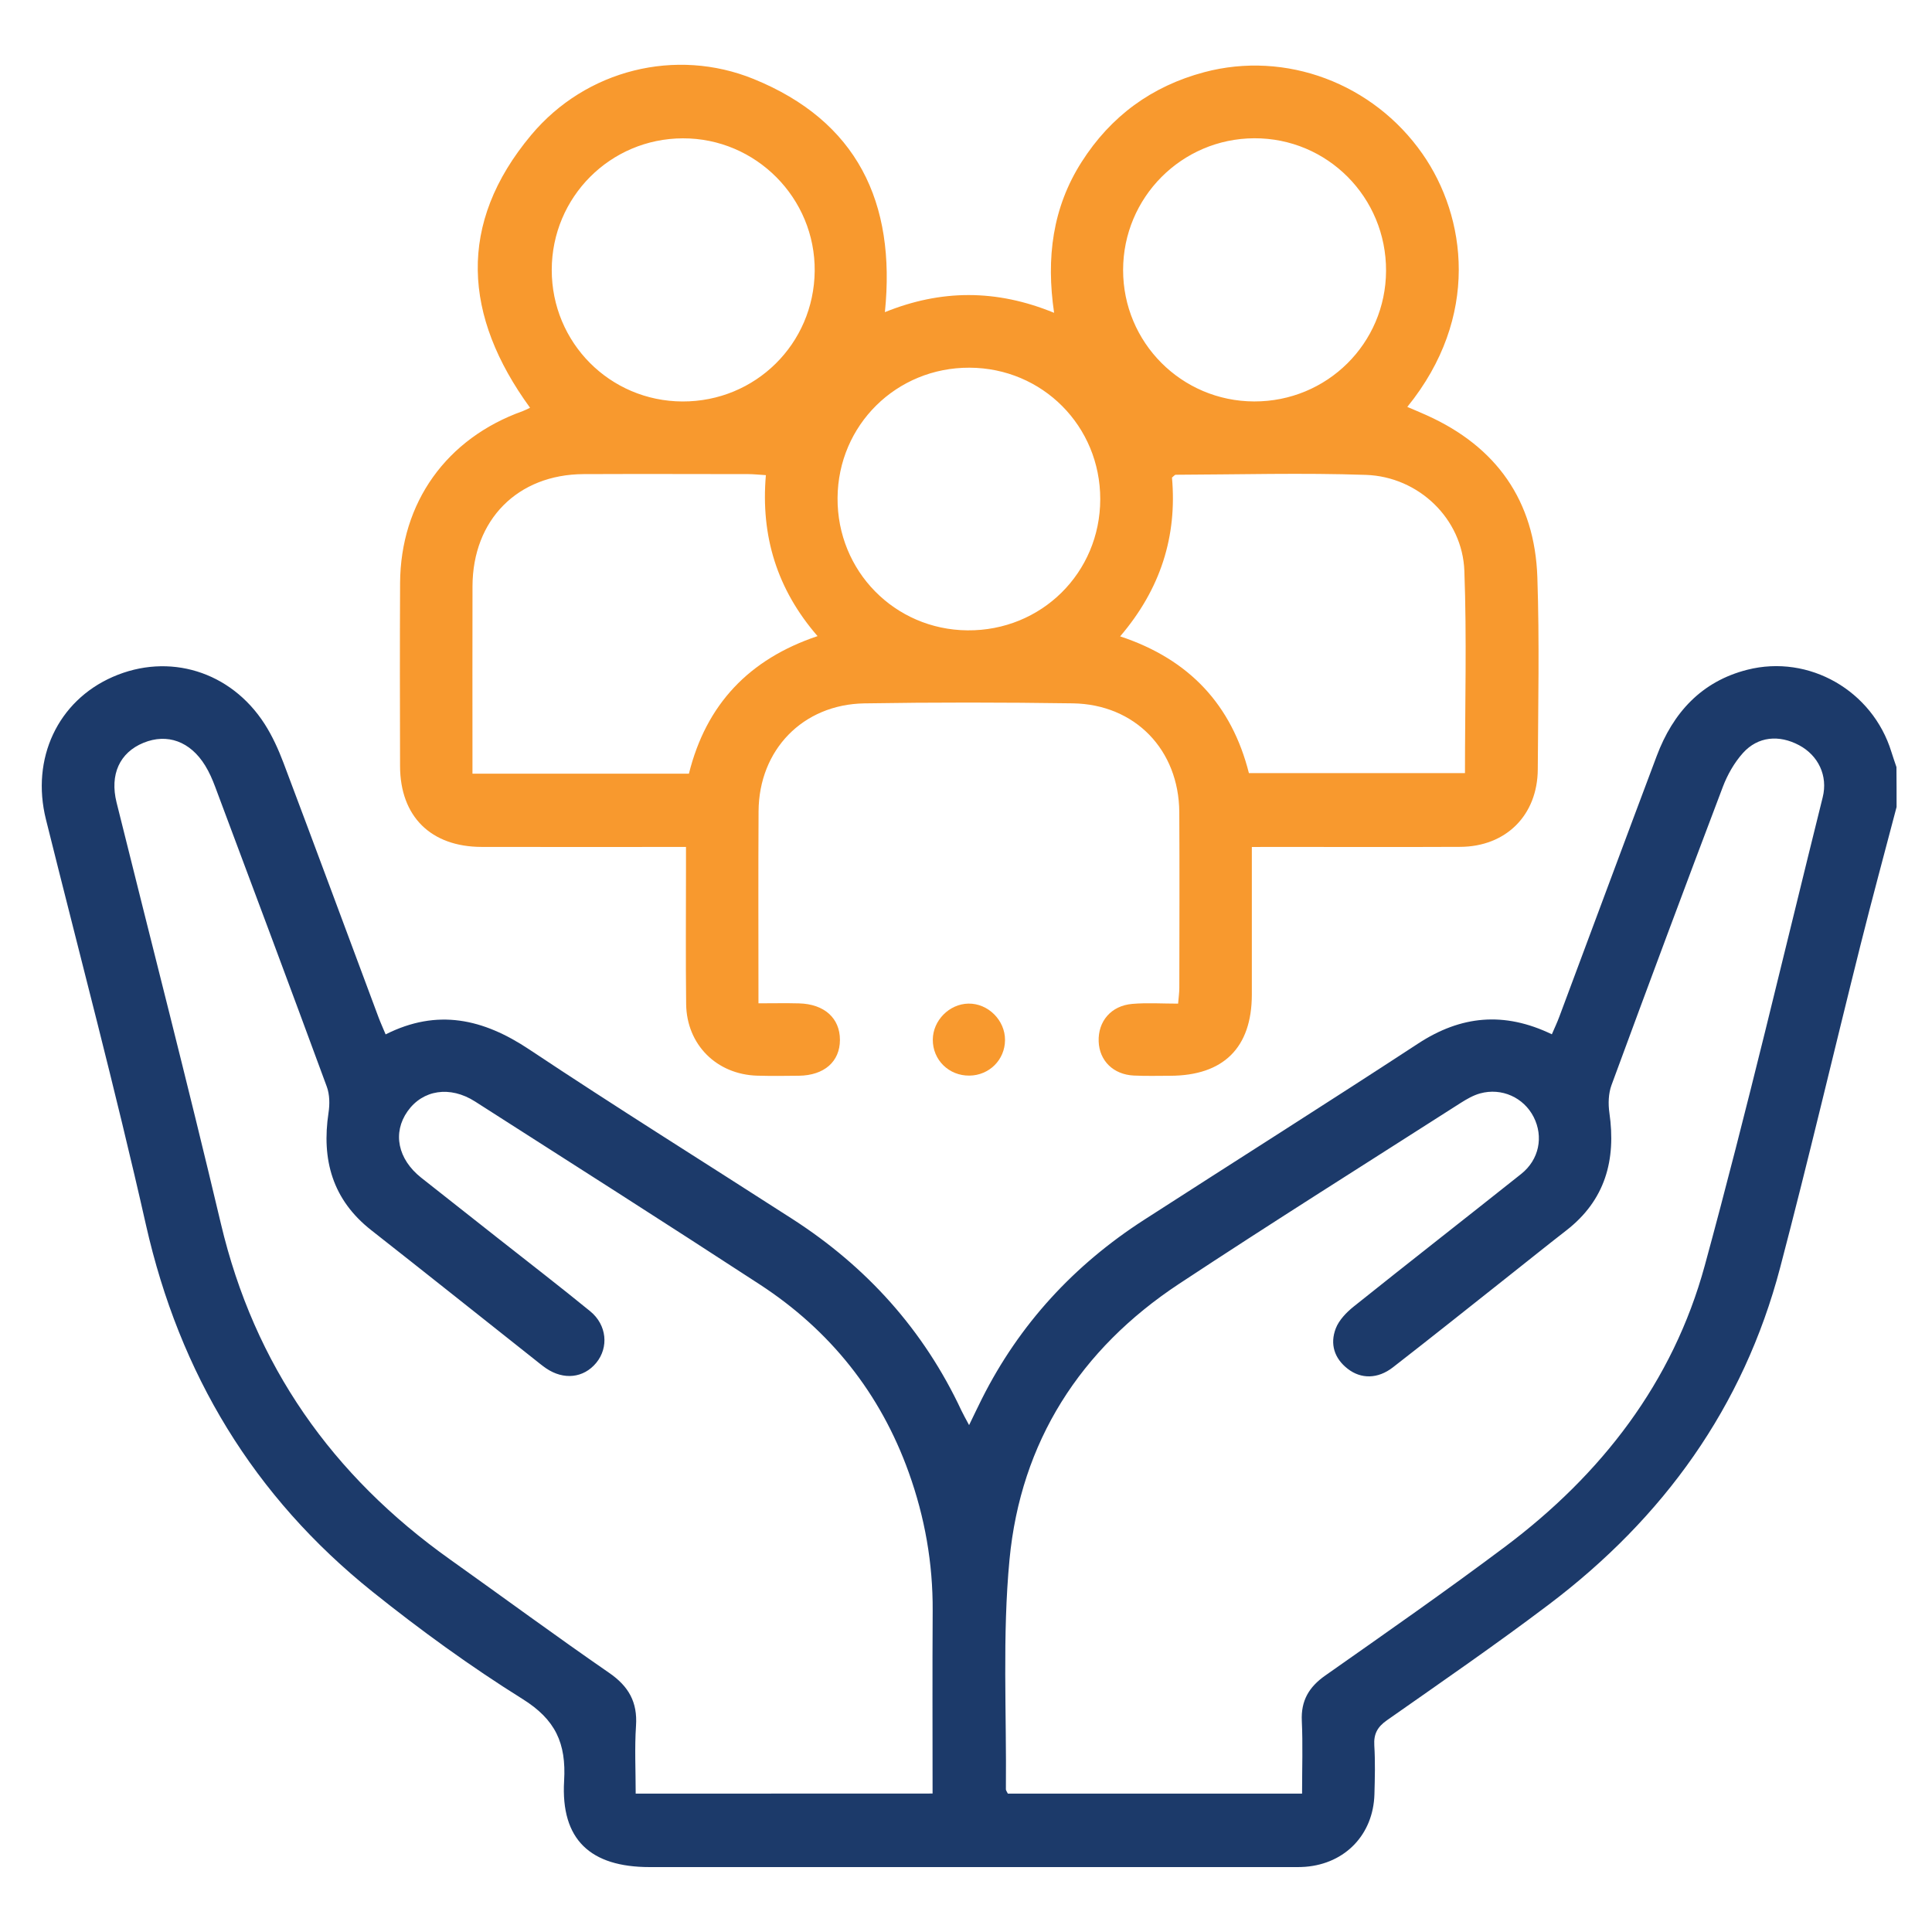
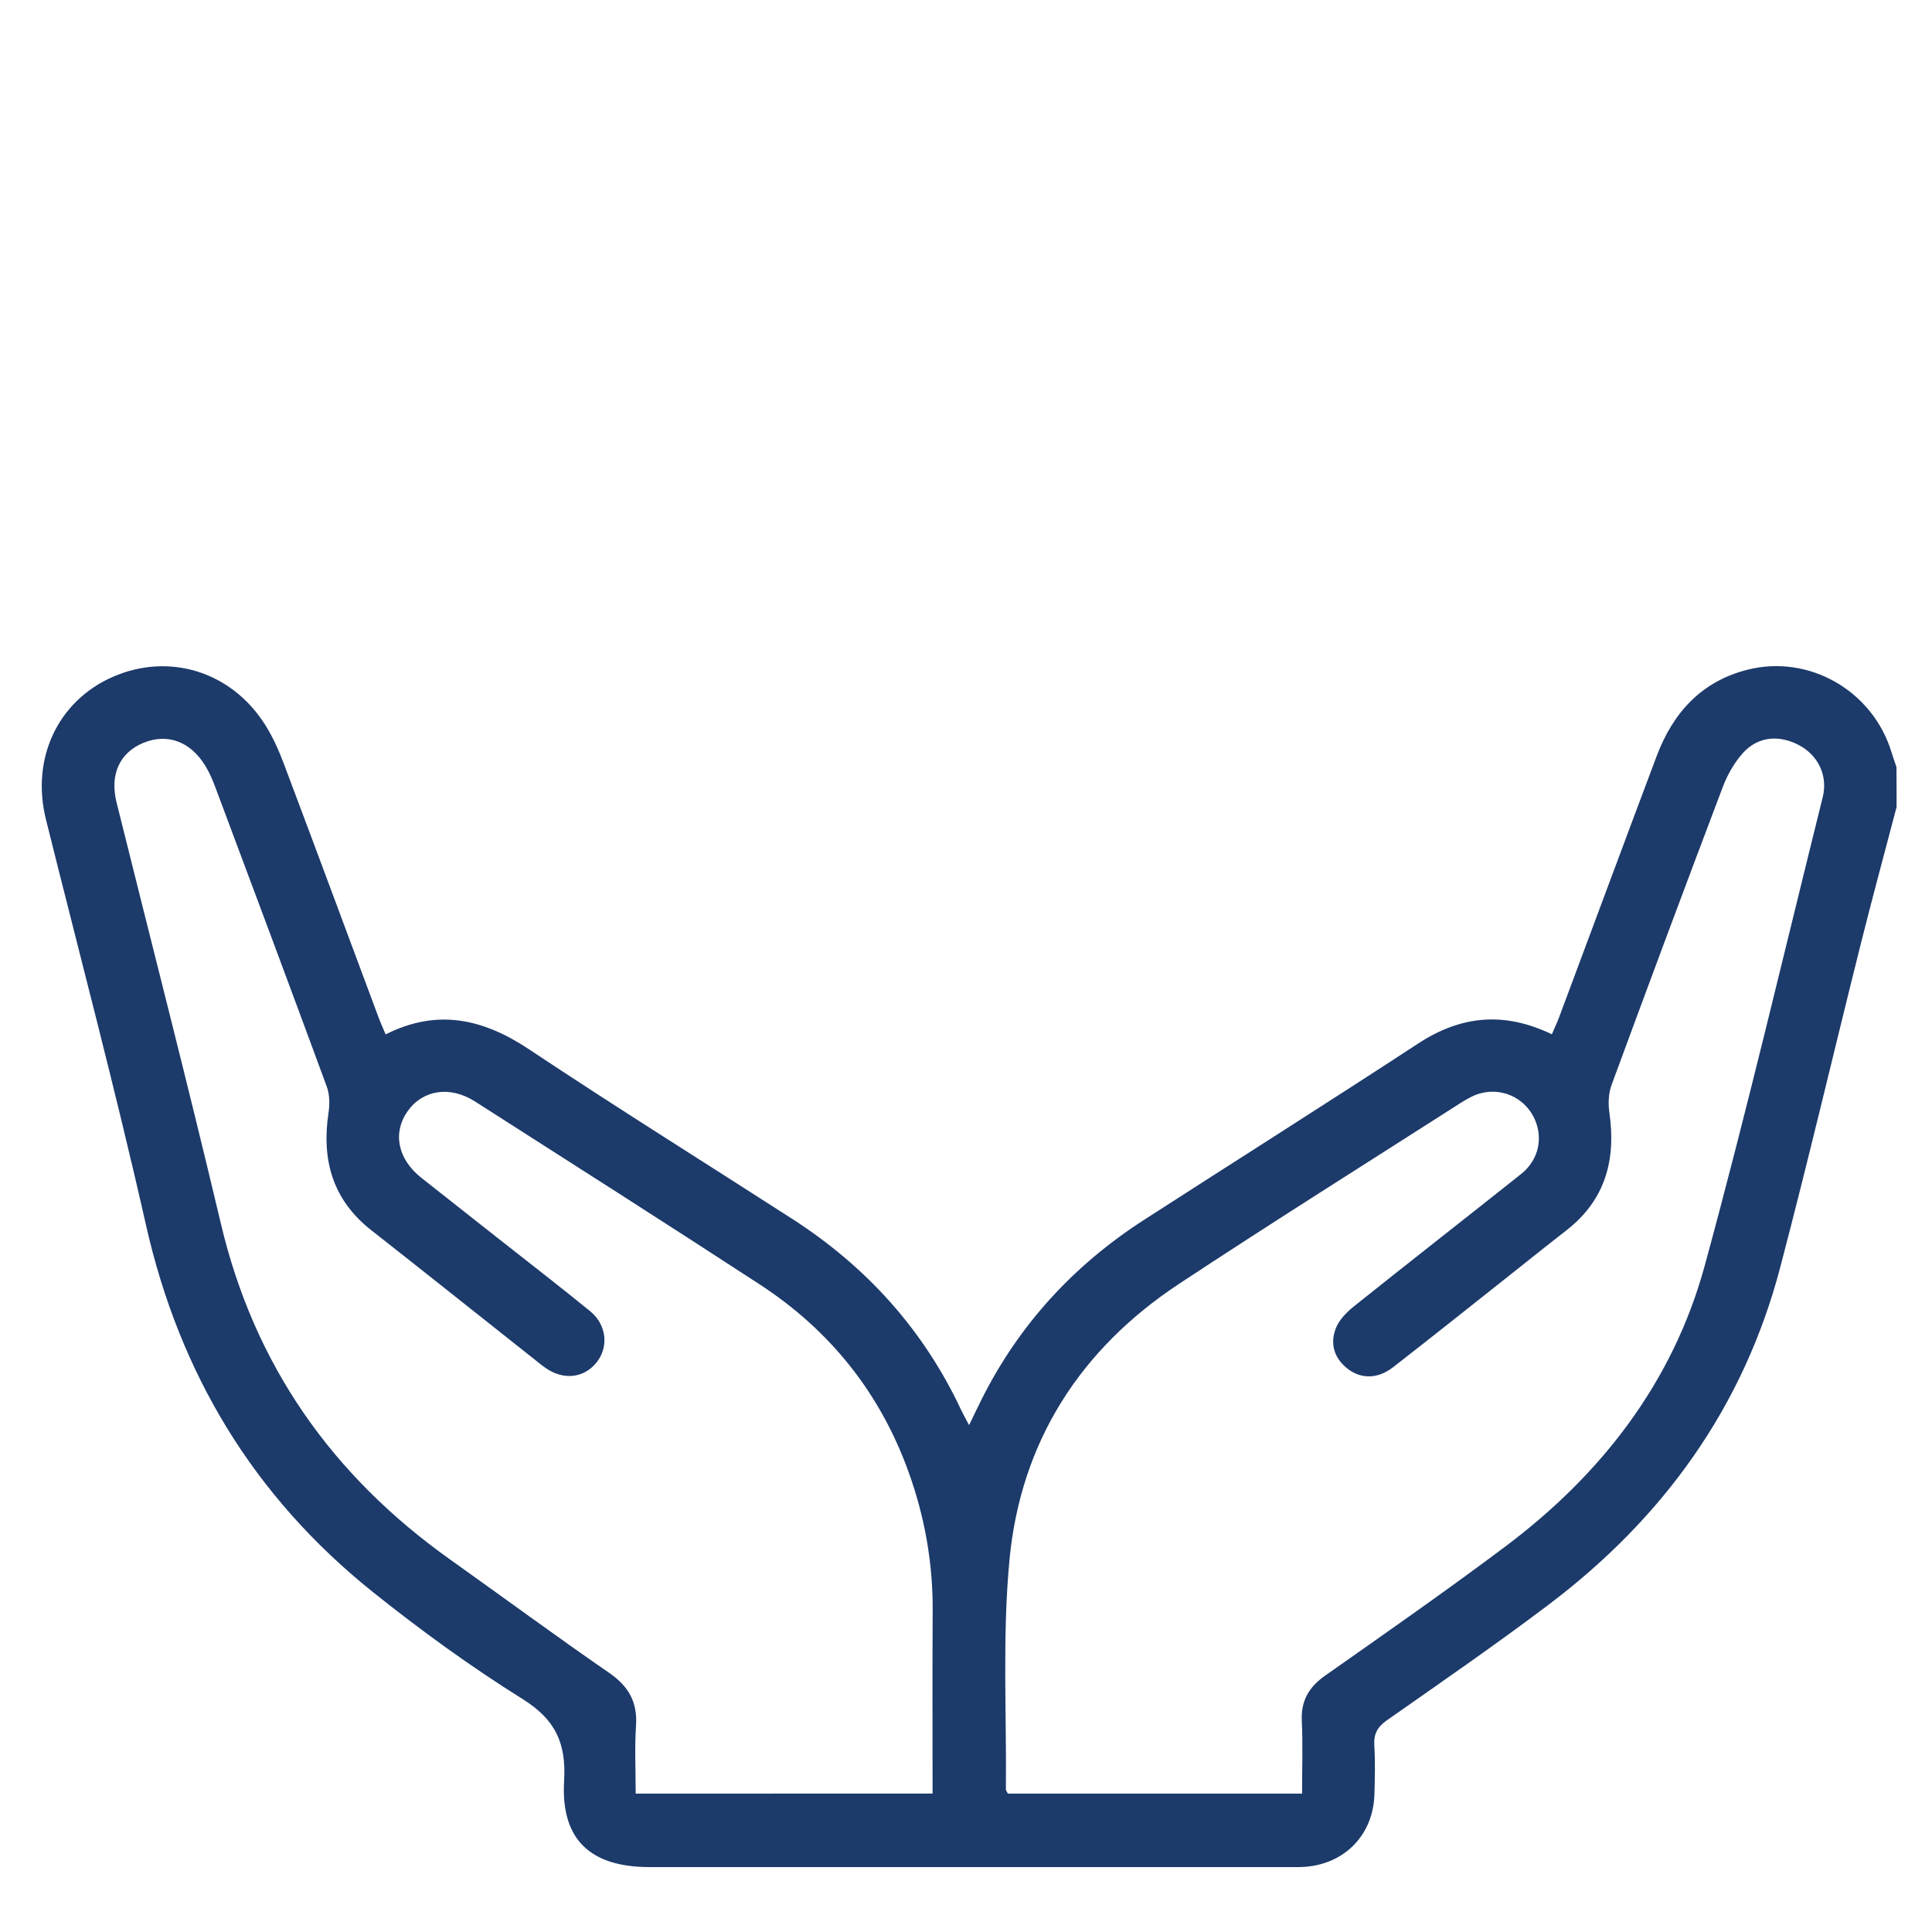
<svg xmlns="http://www.w3.org/2000/svg" version="1.1" id="Layer_1" x="0px" y="0px" viewBox="0 0 600 600" style="enable-background:new 0 0 600 600;" xml:space="preserve">
  <style type="text/css">
	.st0{fill:#1C3A6A;}
	.st1{fill:#F8992E;}
</style>
  <g>
    <path class="st0" d="M589,250.62c-3.74,14.26-7.6,28.48-11.18,42.77c-8.37,33.42-16.22,66.97-24.98,100.28   c-11.39,43.33-36.29,77.75-71.77,104.58c-16.44,12.43-33.43,24.13-50.31,35.97c-2.96,2.07-4.18,4.24-3.96,7.83   c0.31,5.04,0.18,10.13,0.04,15.18c-0.35,12.45-9.02,21.53-21.43,22.52c-1.68,0.13-3.37,0.09-5.06,0.09c-66.2,0-132.4,0.01-198.6,0   c-18.38,0-27.63-8.5-26.56-26.77c0.69-11.76-2.71-19.05-12.91-25.43c-16.18-10.11-31.73-21.4-46.63-33.34   c-36.84-29.53-59.88-67.61-70.32-113.88c-9.51-42.18-20.63-84-31.07-125.97c-4.69-18.85,3.68-36.76,20.77-44.24   c17.4-7.62,36.64-1.76,47.16,14.64c2.4,3.75,4.28,7.91,5.86,12.09c9.91,26.27,19.65,52.61,29.47,78.91   c0.64,1.71,1.4,3.38,2.24,5.39c16.1-8.11,30.33-4.82,44.56,4.65c26.98,17.96,54.5,35.12,81.75,52.67   c23.09,14.87,40.82,34.51,52.49,59.47c0.6,1.28,1.31,2.5,2.4,4.55c1.59-3.26,2.75-5.74,3.98-8.18   c11.65-23.18,28.63-41.56,50.37-55.57c28.35-18.27,56.87-36.28,85.09-54.74c13.27-8.68,26.68-10.04,41.54-2.88   c0.78-1.82,1.63-3.6,2.31-5.43c10.09-27,20.11-54.03,30.26-81.01c5.04-13.41,13.88-23.15,28.13-26.77   c19.2-4.87,38.9,6.52,44.74,25.48c0.49,1.59,1.05,3.16,1.58,4.74C589,242.37,589,246.5,589,250.62z M289.62,557   c0-19.26-0.08-38,0.03-56.73c0.09-14.78-2.44-29.09-7.42-42.96c-8.85-24.67-24.42-44.16-46.29-58.42   c-29.34-19.13-58.9-37.94-88.41-56.81c-7.79-4.98-16.25-3.63-20.96,3.04c-4.71,6.68-3.05,14.85,4.23,20.62   c7.93,6.28,15.9,12.53,23.84,18.8c9.57,7.54,19.22,14.98,28.65,22.68c5.2,4.25,5.81,11.24,1.88,16.02   c-3.91,4.75-10.12,5.43-15.61,1.68c-1.23-0.85-2.39-1.81-3.56-2.74c-16.9-13.38-33.75-26.82-50.7-40.13   c-12.05-9.46-15.48-21.87-13.27-36.51c0.4-2.62,0.36-5.63-0.54-8.07c-11.44-31.09-23.05-62.11-34.67-93.13   c-0.85-2.27-1.83-4.53-3.1-6.58c-4.62-7.53-11.78-10.1-19.17-7.07c-7.38,3.03-10.51,9.83-8.35,18.52   c10.82,43.6,22.06,87.1,32.4,130.81c10.41,44.03,34.6,78.27,71.15,104.27c16.49,11.73,32.78,23.74,49.44,35.24   c6.06,4.18,8.83,9.09,8.33,16.45c-0.46,6.87-0.1,13.79-0.1,21.05C228.2,557,258.48,557,289.62,557z M404.37,557.02   c0-7.97,0.26-15.29-0.08-22.58c-0.29-6.3,2.21-10.53,7.31-14.11c18.71-13.15,37.48-26.24,55.77-39.95   c29.94-22.45,52.15-51.06,62.06-87.35c13.16-48.22,24.56-96.92,36.63-145.44c1.67-6.7-1.41-13-7.32-16.15   c-6.24-3.33-12.82-2.75-17.47,2.43c-2.67,2.98-4.8,6.73-6.23,10.5c-11.68,30.81-23.19,61.69-34.57,92.61   c-0.96,2.61-1.06,5.81-0.66,8.61c2.11,14.65-1.27,27.13-13.38,36.53c-6.07,4.71-12.05,9.54-18.09,14.31   c-11.91,9.42-23.77,18.91-35.77,28.22c-4.69,3.64-9.9,3.65-14.02,0.45c-4.21-3.26-5.55-7.75-3.72-12.53c1-2.6,3.3-4.98,5.55-6.79   c17.28-13.82,34.73-27.43,52.04-41.2c5.57-4.43,6.99-11.56,3.87-17.69c-3.08-6.04-9.91-9.17-16.63-7.32   c-2.11,0.58-4.13,1.75-6.01,2.94c-29.2,18.68-58.57,37.12-87.51,56.22C335.45,419,317,447.77,313.51,484.35   c-2.25,23.61-0.89,47.56-1.12,71.36c0,0.32,0.29,0.65,0.6,1.31C343.14,557.02,373.43,557.02,404.37,557.02z" />
-     <path class="st1" d="M388.77,263.04c0,15.9,0.02,30.89,0,45.87c-0.03,16.47-8.8,25.15-25.41,25.18c-3.75,0.01-7.51,0.11-11.25-0.07   c-6.36-0.31-10.68-4.59-10.91-10.57c-0.23-6.26,3.85-11.12,10.43-11.68c4.62-0.4,9.29-0.08,14.24-0.08   c0.16-1.98,0.38-3.43,0.38-4.87c0.02-18.19,0.09-36.38-0.01-54.57c-0.11-19.38-13.75-33.54-33.11-33.82   c-21.56-0.31-43.14-0.34-64.7,0.01c-19.12,0.32-32.73,14.44-32.85,33.49c-0.12,19.65-0.03,39.3-0.03,59.66   c4.51,0,8.57-0.09,12.63,0.02c7.83,0.21,12.67,4.59,12.67,11.34c-0.01,6.74-4.86,11.02-12.72,11.13c-4.31,0.06-8.63,0.1-12.94-0.02   c-12.62-0.36-21.94-9.62-22.1-22.22c-0.17-14.06-0.05-28.13-0.05-42.2c0-2.01,0-4.02,0-6.61c-2.61,0-4.62,0-6.63,0   c-18.94,0-37.88,0.03-56.82-0.01c-15.78-0.03-25.31-9.45-25.35-25.1c-0.05-18.94-0.09-37.88,0.01-56.82   c0.13-25.05,14.42-44.98,38.11-53.43c0.69-0.25,1.35-0.62,2.25-1.04c-20.68-28.41-22.74-57.11,0.37-84.72   c17.04-20.35,44.97-27.17,69.04-17.39c32.13,13.07,44.28,38.28,40.79,72.42c17.42-7.05,34.58-7.17,52.55,0.21   c-2.51-17.06-0.49-32.69,8.55-46.86c9.06-14.22,21.78-23.53,38.07-27.87c25.32-6.74,52.45,3.42,67.78,25.36   c13.61,19.48,18.02,50.59-4.71,78.59c2.07,0.89,4.04,1.7,5.99,2.58c21.73,9.77,33.6,26.59,34.4,50.34   c0.67,19.86,0.24,39.75,0.13,59.63c-0.08,14.25-9.87,24.01-24.09,24.08c-19.32,0.09-38.63,0.02-57.95,0.02   C393.49,263.04,391.46,263.04,388.77,263.04z M347.87,197.63c21.59,7.14,34.67,21.39,39.99,42.47c22.5,0,44.71,0,67.1,0   c0-21.24,0.58-42.06-0.19-62.83c-0.59-16.12-14.16-29.23-30.59-29.79c-19.66-0.67-39.37-0.11-59.06-0.04   c-0.29,0-0.58,0.43-1.15,0.88C365.59,166.54,360.45,182.92,347.87,197.63z M237.85,147.56c-2.13-0.13-3.77-0.31-5.4-0.32   c-17.07-0.02-34.14-0.07-51.2,0c-20.5,0.09-34.45,14.18-34.51,34.82c-0.05,17.63-0.01,35.26-0.01,52.89c0,1.78,0,3.55,0,5.32   c23.02,0,45.11,0,67.22,0c5.37-21.6,18.74-35.59,39.95-42.72C241.29,183.02,236.22,166.45,237.85,147.56z M171.35,83.8   c-0.03,22.61,18.06,40.81,40.62,40.88c22.62,0.06,40.81-17.88,41.04-40.49c0.23-22.67-18.27-41.3-40.95-41.23   C189.52,43.02,171.38,61.22,171.35,83.8z M430.45,84.13c0.1-22.85-18.22-41.28-40.94-41.19c-22.52,0.1-40.7,18.36-40.72,40.9   c-0.02,22.54,18.16,40.78,40.71,40.83C412.11,124.73,430.35,106.67,430.45,84.13z M301.08,114.19   c-22.69-0.08-40.82,17.82-40.97,40.46c-0.15,22.68,17.73,40.9,40.33,41.11c22.94,0.21,41.24-17.86,41.25-40.75   C341.71,132.33,323.74,114.27,301.08,114.19z" />
-     <path class="st1" d="M301.09,334.04c-6.4,0.09-11.45-4.87-11.4-11.19c0.05-5.94,5.1-11.05,11.03-11.17   c6.13-0.12,11.45,5.18,11.4,11.35C312.07,329.13,307.23,333.96,301.09,334.04z" />
  </g>
</svg>